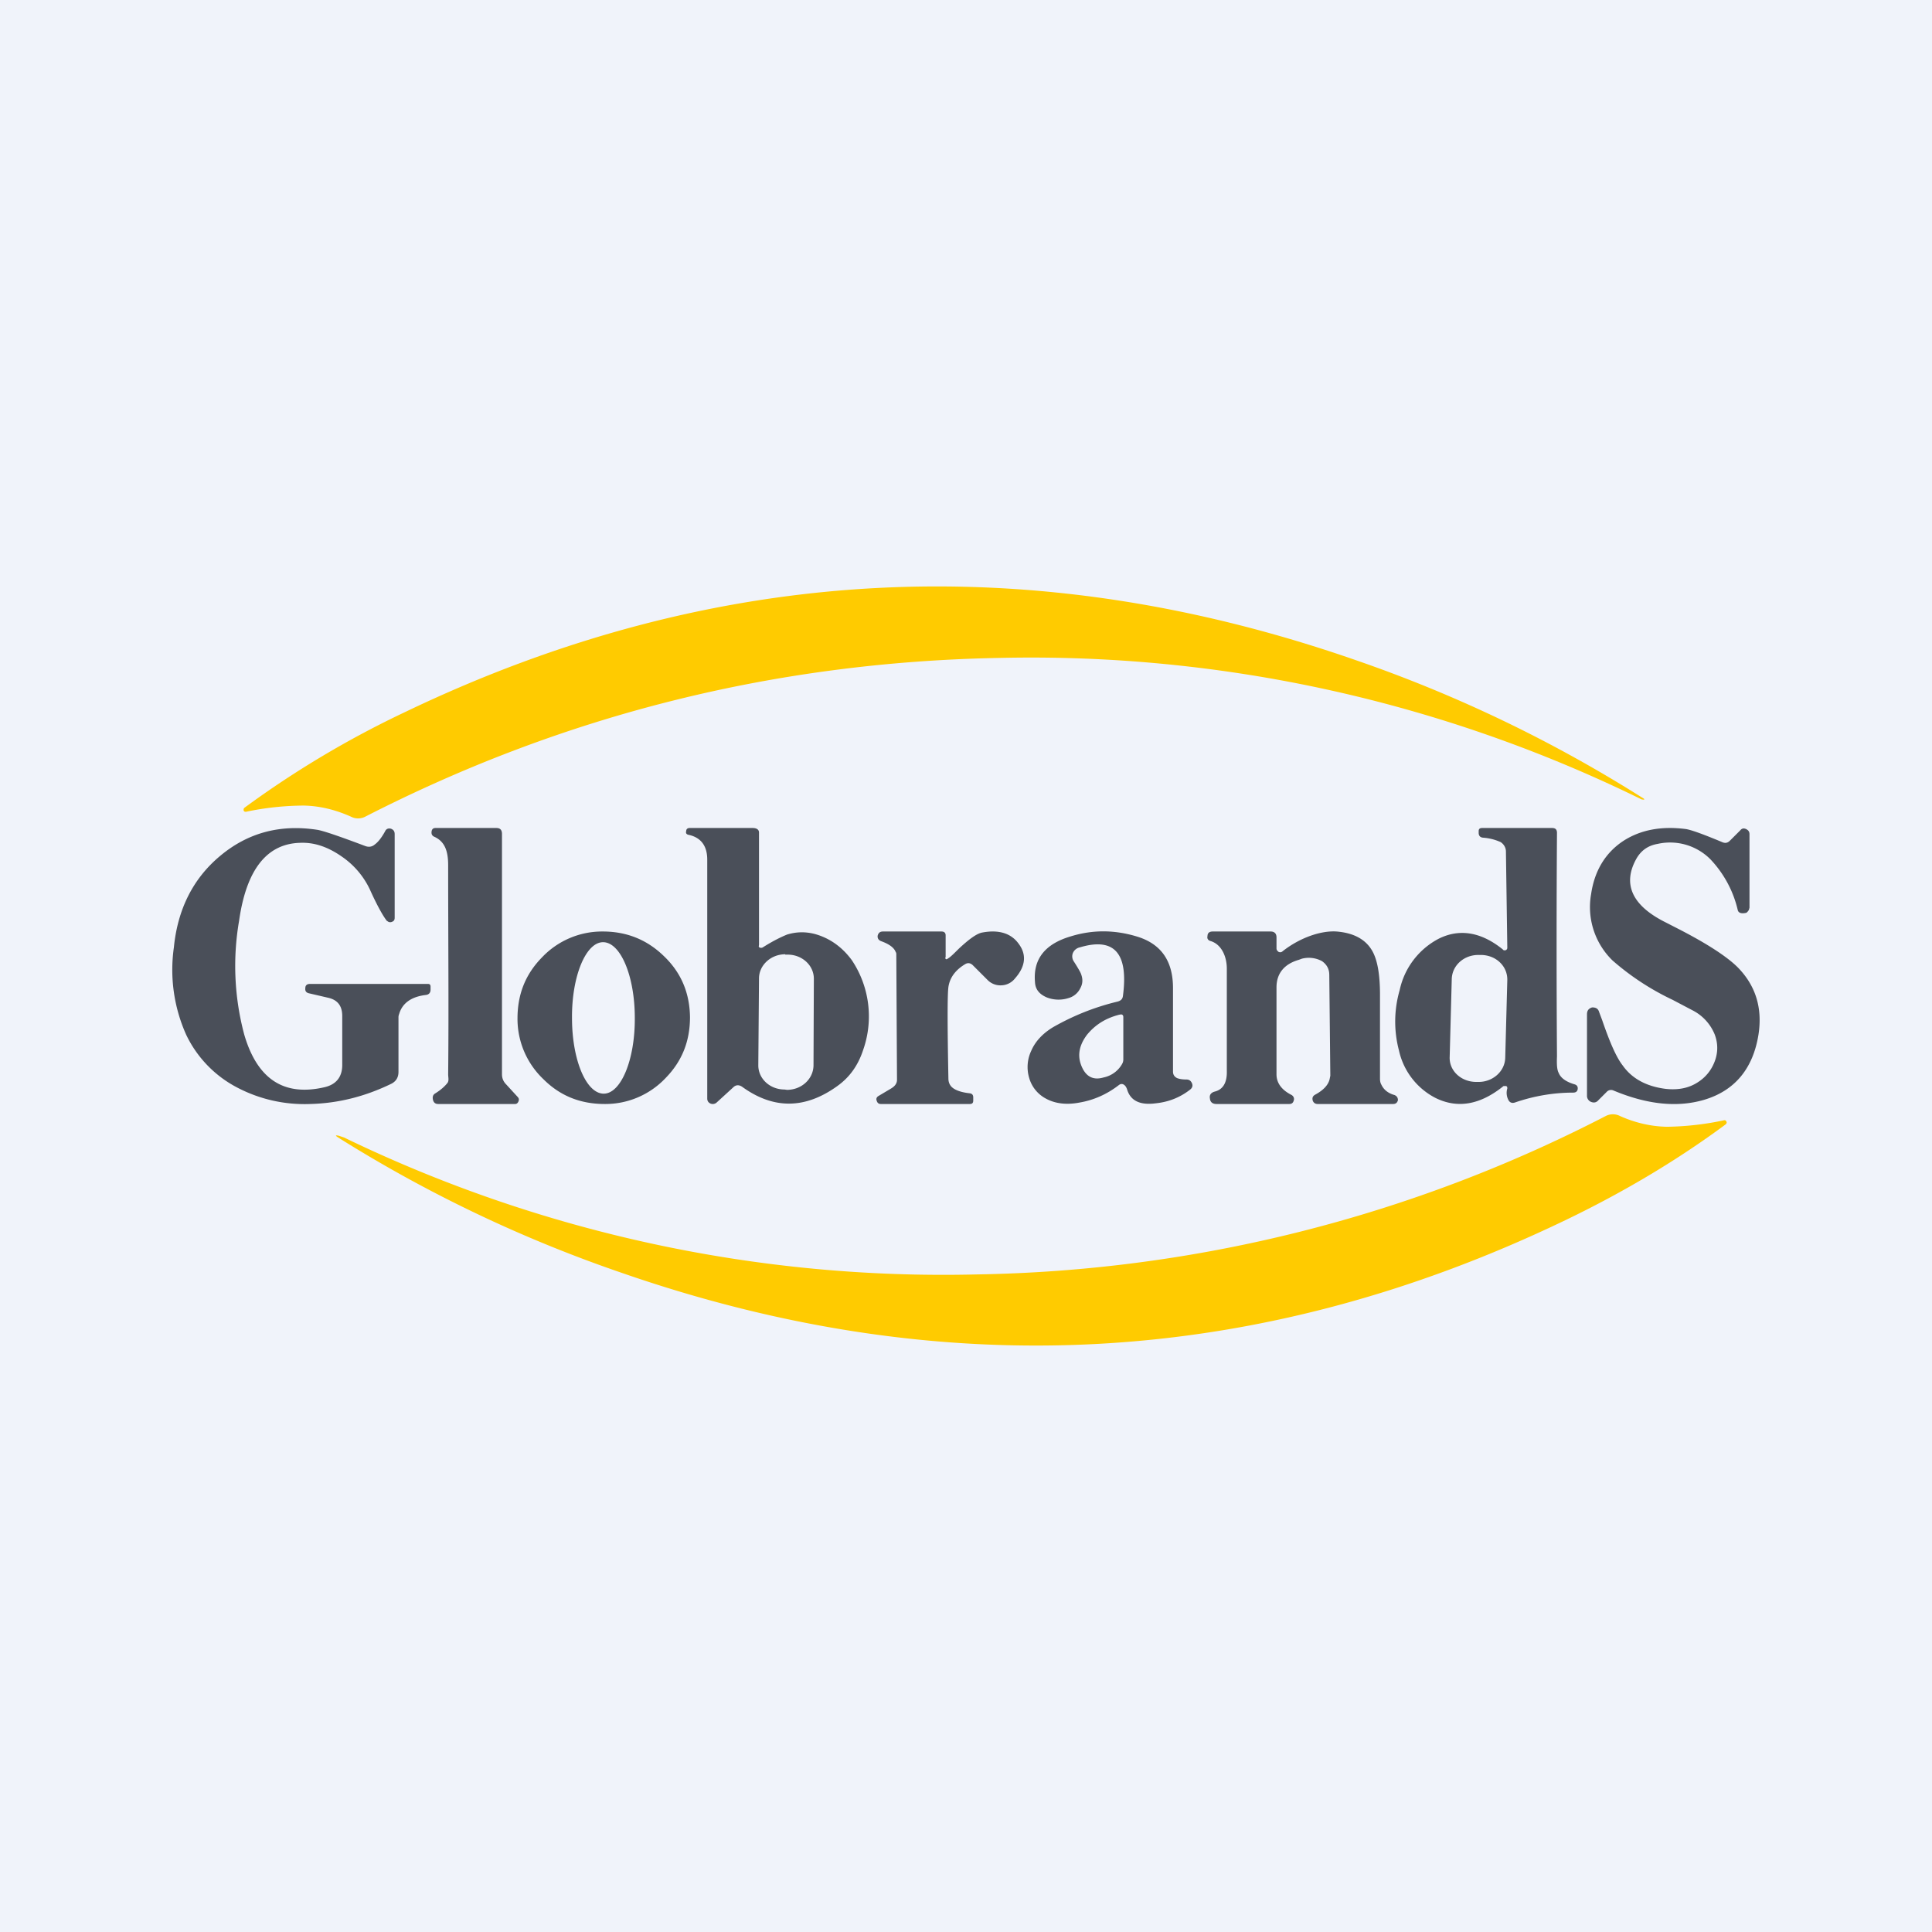
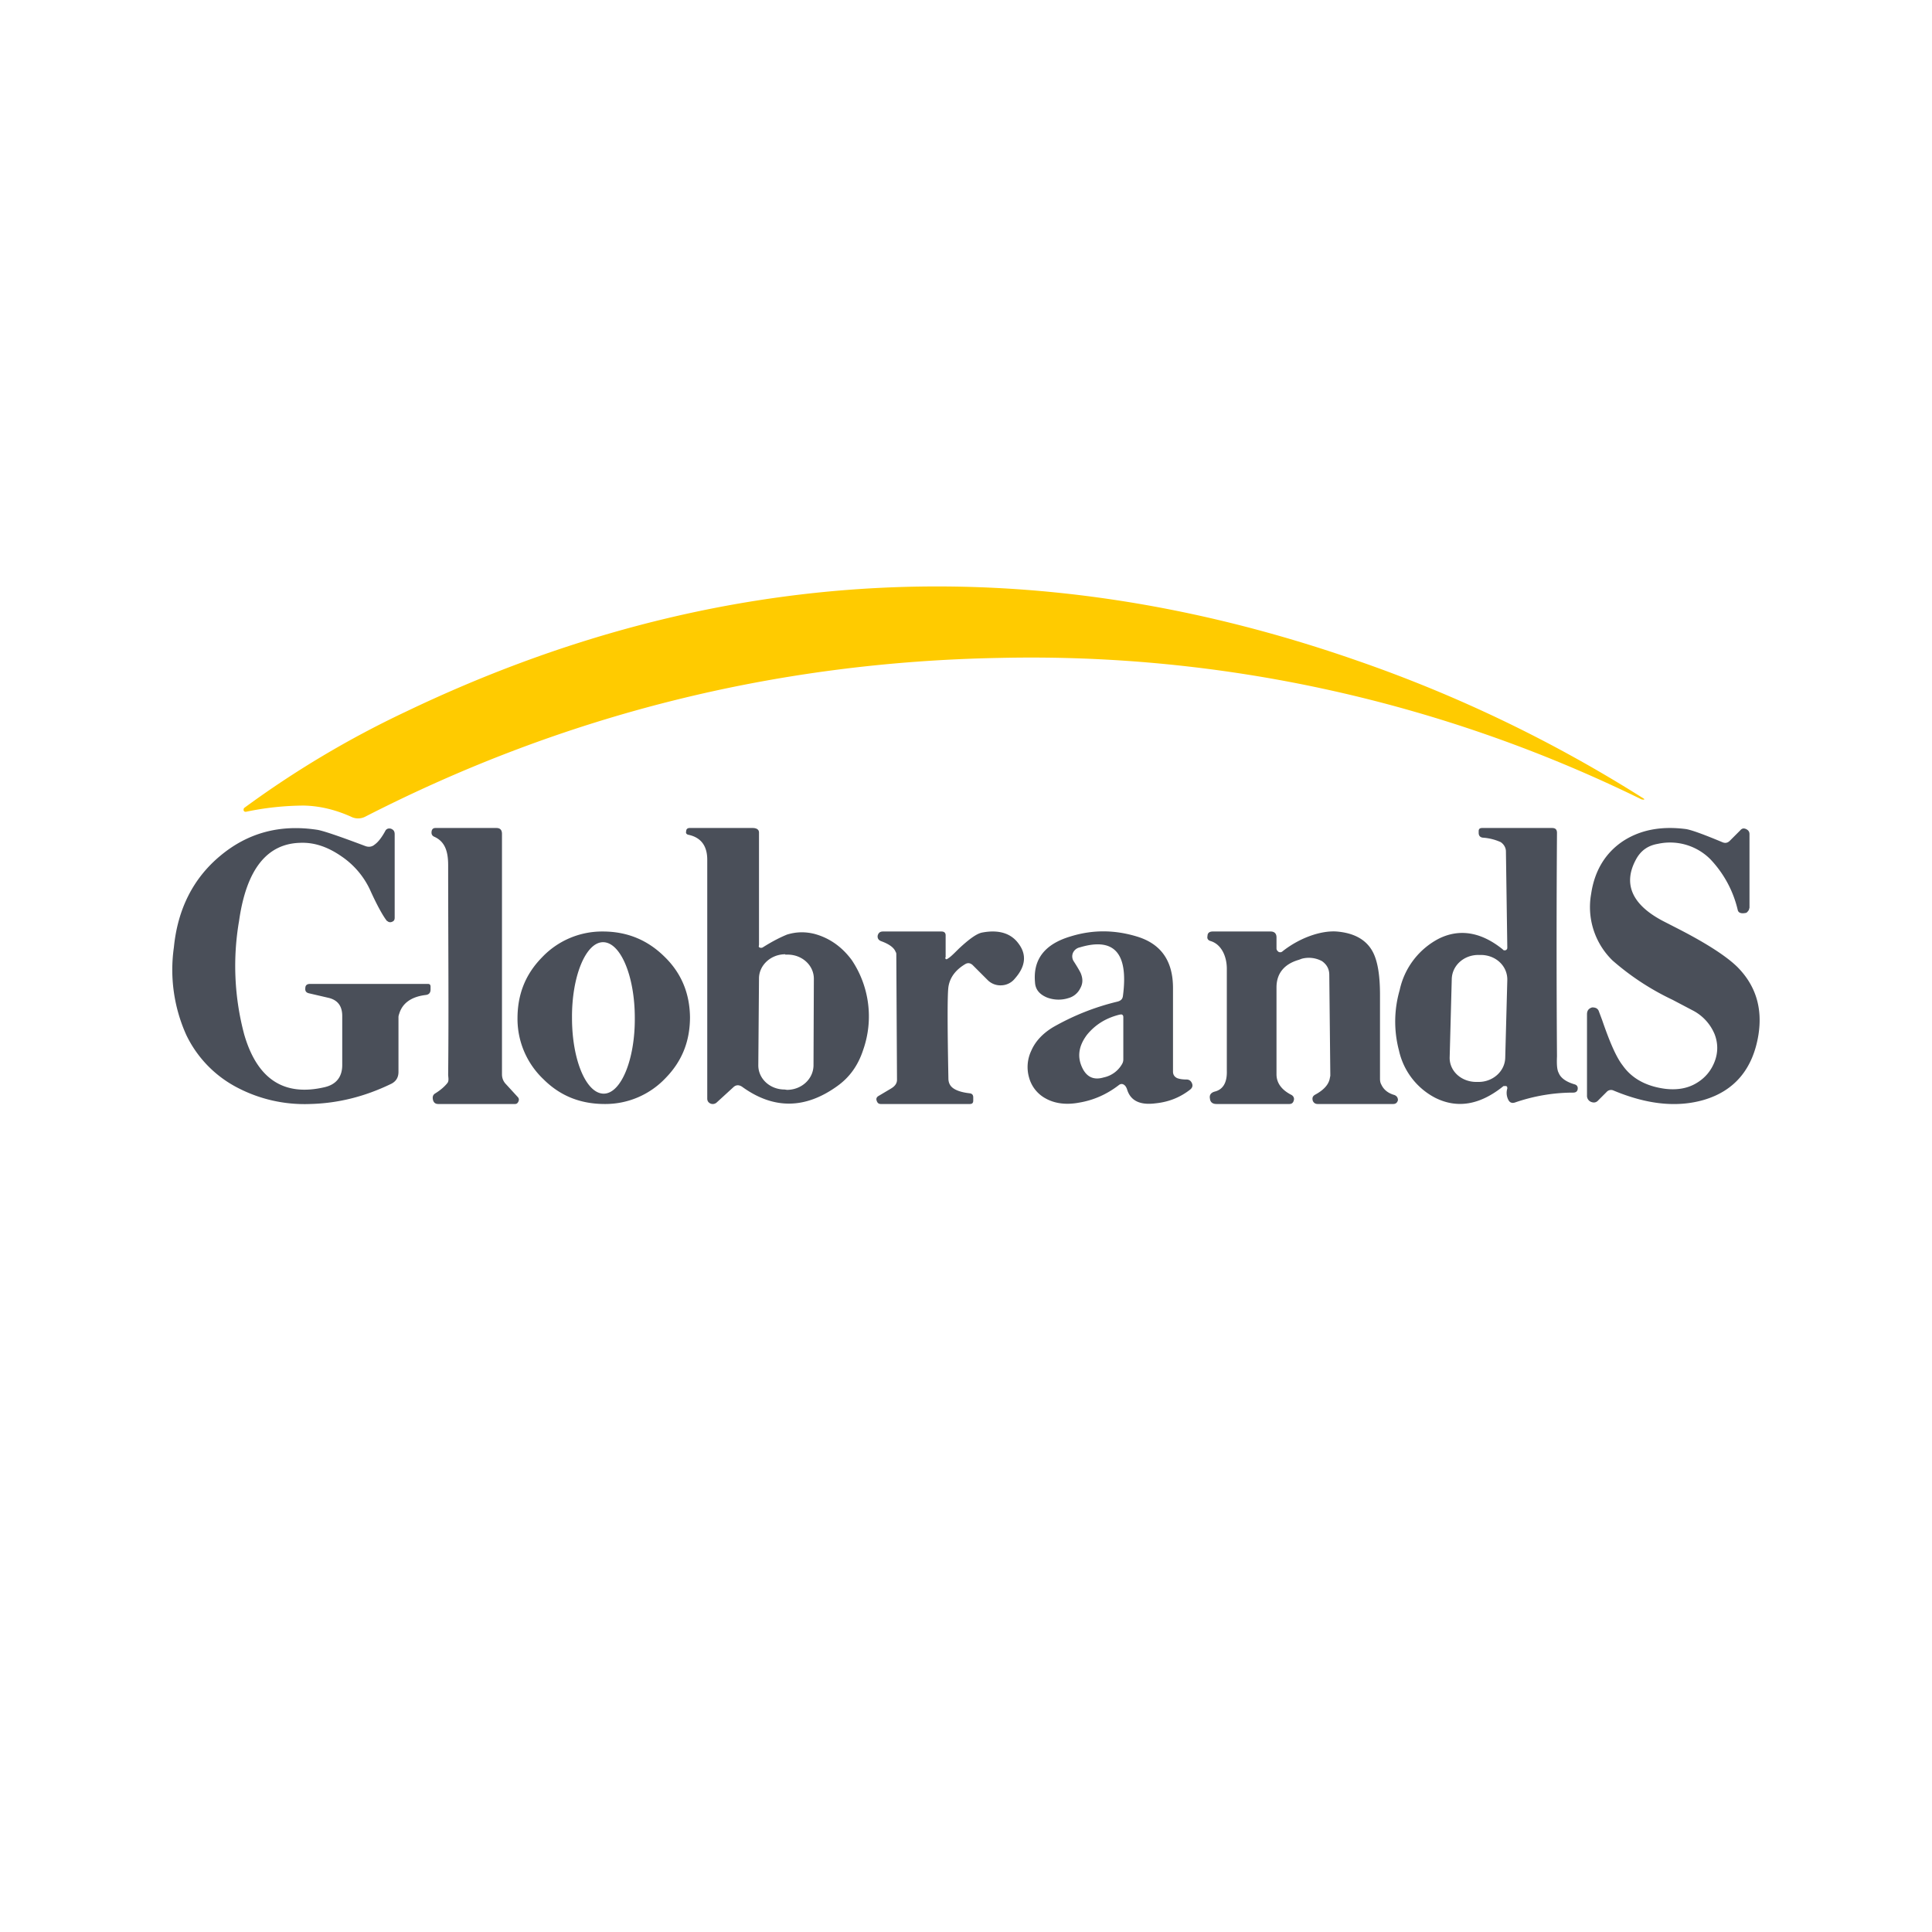
<svg xmlns="http://www.w3.org/2000/svg" width="56" height="56" viewBox="0 0 56 56">
-   <path fill="#F0F3FA" d="M0 0h56v56H0z" />
  <path d="M47.58 23.17a40.15 40.15 0 0 0-18.61-4.1c-6.48.12-12.6 1.64-18.38 4.6a.45.45 0 0 1-.42 0c-.45-.2-.9-.31-1.36-.32a8.3 8.3 0 0 0-1.68.18c-.03 0-.05 0-.07-.04 0-.03 0-.06.03-.08a28.31 28.31 0 0 1 4.65-2.77c8.96-4.3 18.17-4.79 27.63-1.48a39.86 39.86 0 0 1 8.23 3.96c.09.05.08.07-.02.05Z" fill="#FFCB00" />
  <path d="M46 29.4c0-.11.05-.17.15-.2.1 0 .17.03.2.13l.09.24c.22.64.41 1.08.6 1.32.27.38.69.6 1.23.67.34.04.65-.01.91-.17.25-.15.42-.36.52-.62.1-.26.1-.53 0-.79a1.36 1.36 0 0 0-.65-.7l-.57-.3a7.52 7.52 0 0 1-1.74-1.14 2.16 2.16 0 0 1-.62-1.93c.1-.68.42-1.2.94-1.54.5-.32 1.1-.43 1.8-.34.15.02.51.15 1.06.38.09.04.16.02.22-.04l.3-.3c.05-.06.1-.07.17-.04.06.03.1.07.1.15v2.13l-.02.07c-.03.04-.05.07-.08.08-.14.03-.22 0-.24-.08a3.19 3.19 0 0 0-.79-1.47 1.65 1.65 0 0 0-1.53-.45c-.29.05-.5.2-.64.47-.37.7-.1 1.3.8 1.77l.41.21c.86.44 1.44.82 1.75 1.13.52.53.72 1.18.6 1.95-.16 1-.7 1.63-1.58 1.89-.79.23-1.66.13-2.62-.27a.17.17 0 0 0-.2.04l-.24.24c-.06.07-.13.08-.21.05a.19.19 0 0 1-.12-.19V29.4ZM11.22 26.7c-.1-.12-.28-.43-.5-.92a2.39 2.39 0 0 0-.81-.95c-.4-.28-.8-.42-1.22-.4-.96.03-1.55.78-1.76 2.26a7.7 7.7 0 0 0 .15 3.3c.38 1.3 1.16 1.8 2.34 1.52.33-.08.5-.3.5-.64v-1.42c0-.3-.14-.47-.41-.53l-.56-.13c-.08-.02-.11-.07-.1-.15 0-.08.05-.12.13-.12h3.43c.05 0 .07.03.07.08v.08c0 .1-.05.15-.14.16-.42.05-.68.24-.77.55a.26.26 0 0 0-.02.09v1.59c0 .16-.07.27-.2.34-.78.38-1.56.57-2.36.59a4.2 4.2 0 0 1-2.12-.48A3.35 3.35 0 0 1 5.4 30a4.6 4.6 0 0 1-.36-2.54c.11-1.11.56-2 1.34-2.65.8-.67 1.73-.92 2.8-.76.16.02.63.18 1.4.47.1.04.2.03.28-.04.1-.07.2-.2.3-.38.03-.07.09-.1.17-.08.08.03.11.08.11.16v2.42c0 .06-.02.1-.08.12a.12.12 0 0 1-.14-.03ZM15 31.79c.04.04.05.08.03.13-.02.05-.05.08-.1.08H12.7c-.08 0-.13-.04-.15-.12-.02-.09 0-.15.07-.19.16-.1.27-.2.35-.3.05-.07.02-.16.02-.25.02-1.88 0-3.9 0-6.06 0-.4-.09-.69-.41-.83-.06-.03-.08-.08-.07-.15.01-.07.05-.1.11-.1h1.77c.11 0 .16.06.16.17v6.97c0 .11.04.21.12.29l.33.36ZM27.4 27.75c0 .06.03.07.08.03.07-.04.17-.14.31-.28.3-.28.52-.44.68-.47.48-.09.84.02 1.06.33.23.31.2.65-.11 1a.52.52 0 0 1-.39.2.52.52 0 0 1-.4-.15l-.44-.44c-.07-.06-.14-.07-.22-.02-.28.17-.44.39-.48.66-.03.22-.03 1.1 0 2.65 0 .08.02.16.08.23.09.1.27.17.54.2.07.01.1.05.1.12v.09c0 .07-.03.1-.1.1h-2.58c-.06 0-.1-.03-.12-.1-.02-.05 0-.1.05-.13l.37-.22c.1-.06.17-.14.17-.25l-.02-3.63c0-.03 0-.05-.02-.08-.05-.13-.2-.23-.42-.31-.08-.03-.11-.09-.1-.16.02-.08.07-.12.15-.12h1.7c.08 0 .12.04.12.11v.64ZM37.18 27.57c.51-.4 1.12-.6 1.56-.57.5.04.85.23 1.04.57.15.27.22.69.22 1.27v2.43c0 .06.01.12.04.17.07.15.2.25.38.3.07.03.1.08.1.15-.02.07-.06.11-.14.11h-2.19c-.07 0-.12-.04-.14-.1-.02-.08 0-.13.07-.17.24-.13.38-.28.42-.45l.02-.1-.03-2.92c0-.17-.07-.3-.21-.4a.8.8 0 0 0-.59-.07l-.08.03c-.42.12-.65.39-.65.8v2.52c0 .26.16.46.44.6.06.04.08.1.06.16-.02.07-.06.1-.13.1h-2.11c-.11 0-.18-.05-.19-.16-.02-.1.03-.17.14-.2.24-.06.36-.26.35-.6v-2.96c0-.35-.15-.7-.46-.8-.08-.02-.12-.07-.1-.15 0-.09.06-.13.15-.13h1.68c.11 0 .17.06.17.17v.32c0 .04.02.07.06.1a.1.1 0 0 0 .12-.02ZM17.47 27c.7 0 1.29.24 1.78.72.5.48.74 1.07.75 1.76 0 .7-.23 1.28-.71 1.77a2.4 2.4 0 0 1-1.76.75c-.7 0-1.29-.23-1.78-.72a2.41 2.41 0 0 1-.75-1.76c0-.7.23-1.28.71-1.77a2.4 2.4 0 0 1 1.76-.75Zm.01.31c-.5 0-.91.99-.9 2.2 0 1.21.41 2.19.92 2.19.5 0 .91-.99.9-2.2 0-1.2-.41-2.19-.92-2.19ZM21.82 24c.1 0 .18.04.18.13v3.25c0 .03-.02.06.01.08a.1.1 0 0 0 .1 0c.3-.19.53-.3.7-.37.26-.08.52-.09.8-.02.44.12.8.38 1.08.76a2.93 2.93 0 0 1 .33 2.6c-.15.46-.4.8-.75 1.05-.93.67-1.85.68-2.76.02-.09-.06-.18-.06-.26.02l-.47.43a.17.17 0 0 1-.18.04c-.07-.03-.1-.08-.1-.15v-6.92c0-.4-.18-.64-.53-.72-.07-.01-.1-.05-.08-.11 0-.06.04-.09.1-.09h1.83Zm.94 3.66c-.42 0-.76.32-.76.7l-.02 2.52c0 .39.34.7.76.7l.07.01c.42 0 .76-.31.77-.7l.01-2.52c0-.39-.34-.7-.76-.7h-.07ZM44.99 24c.1 0 .14.05.14.14a466.98 466.98 0 0 0 0 6.48c-.01.23 0 .39.05.48.06.15.22.26.46.33.07.02.1.07.09.14-.01.07-.06.1-.13.1-.58 0-1.14.1-1.67.28-.1.04-.17.01-.21-.07a.44.44 0 0 1-.03-.33c0-.03 0-.05-.03-.07h-.08c-.68.55-1.34.66-1.98.34a2.04 2.04 0 0 1-1.05-1.37 3.28 3.28 0 0 1 .02-1.75 2.2 2.2 0 0 1 1.13-1.49c.6-.3 1.23-.2 1.86.31.02.03.05.03.09.02.03-.02.04-.04.04-.07l-.04-2.79c0-.1-.05-.2-.15-.27a1.5 1.5 0 0 0-.52-.13c-.08-.01-.12-.06-.12-.14v-.05c0-.06.03-.09.1-.09h2.03Zm-2.12 3.68c-.43-.01-.78.3-.79.7l-.06 2.25c-.02.4.32.72.75.73h.07c.42.01.78-.3.79-.7l.06-2.25c.01-.4-.32-.72-.75-.73h-.07ZM31.04 27.14c.65-.2 1.3-.19 1.96.02.67.22 1 .71 1 1.48v2.42c0 .09.04.15.12.19.08.03.17.04.27.04.08 0 .13.04.16.11s.01.13-.05.18c-.28.22-.61.36-1 .4-.45.06-.73-.07-.83-.4a.34.34 0 0 0-.05-.1c-.06-.07-.13-.08-.2-.02-.34.26-.72.43-1.14.5-.37.07-.7.03-.97-.12a.98.98 0 0 1-.48-.6 1.1 1.1 0 0 1 .06-.78c.12-.28.34-.51.64-.69.58-.33 1.2-.58 1.87-.74.1-.03.14-.08.15-.17.16-1.23-.25-1.7-1.25-1.4a.28.28 0 0 0-.2.16.26.26 0 0 0 .02.24c.13.2.2.33.21.36.06.15.06.29-.02.43a.54.54 0 0 1-.34.28.94.94 0 0 1-.63-.02c-.21-.09-.33-.23-.34-.44-.06-.67.29-1.11 1.04-1.33Zm1.41 2.27c-.4.1-.7.29-.94.58-.25.33-.3.66-.12 1 .13.24.33.32.6.24a.8.8 0 0 0 .54-.4.26.26 0 0 0 .03-.12v-1.23c0-.06-.04-.09-.1-.07Z" fill="#4A4F59" />
-   <path d="M9.8 32.97c-.09-.06-.08-.07.02-.05l.15.05a39.87 39.87 0 0 0 18.34 3.97 41.15 41.15 0 0 0 18.23-4.59.45.45 0 0 1 .42 0c.45.2.9.3 1.35.31a8.46 8.46 0 0 0 1.67-.19c.03 0 .05.01.06.04.02.03 0 .06-.02.08-1.35 1-2.89 1.93-4.61 2.76-8.9 4.29-18.04 4.8-27.43 1.53a39.5 39.5 0 0 1-8.18-3.91Z" fill="#FFCB00" />
</svg>